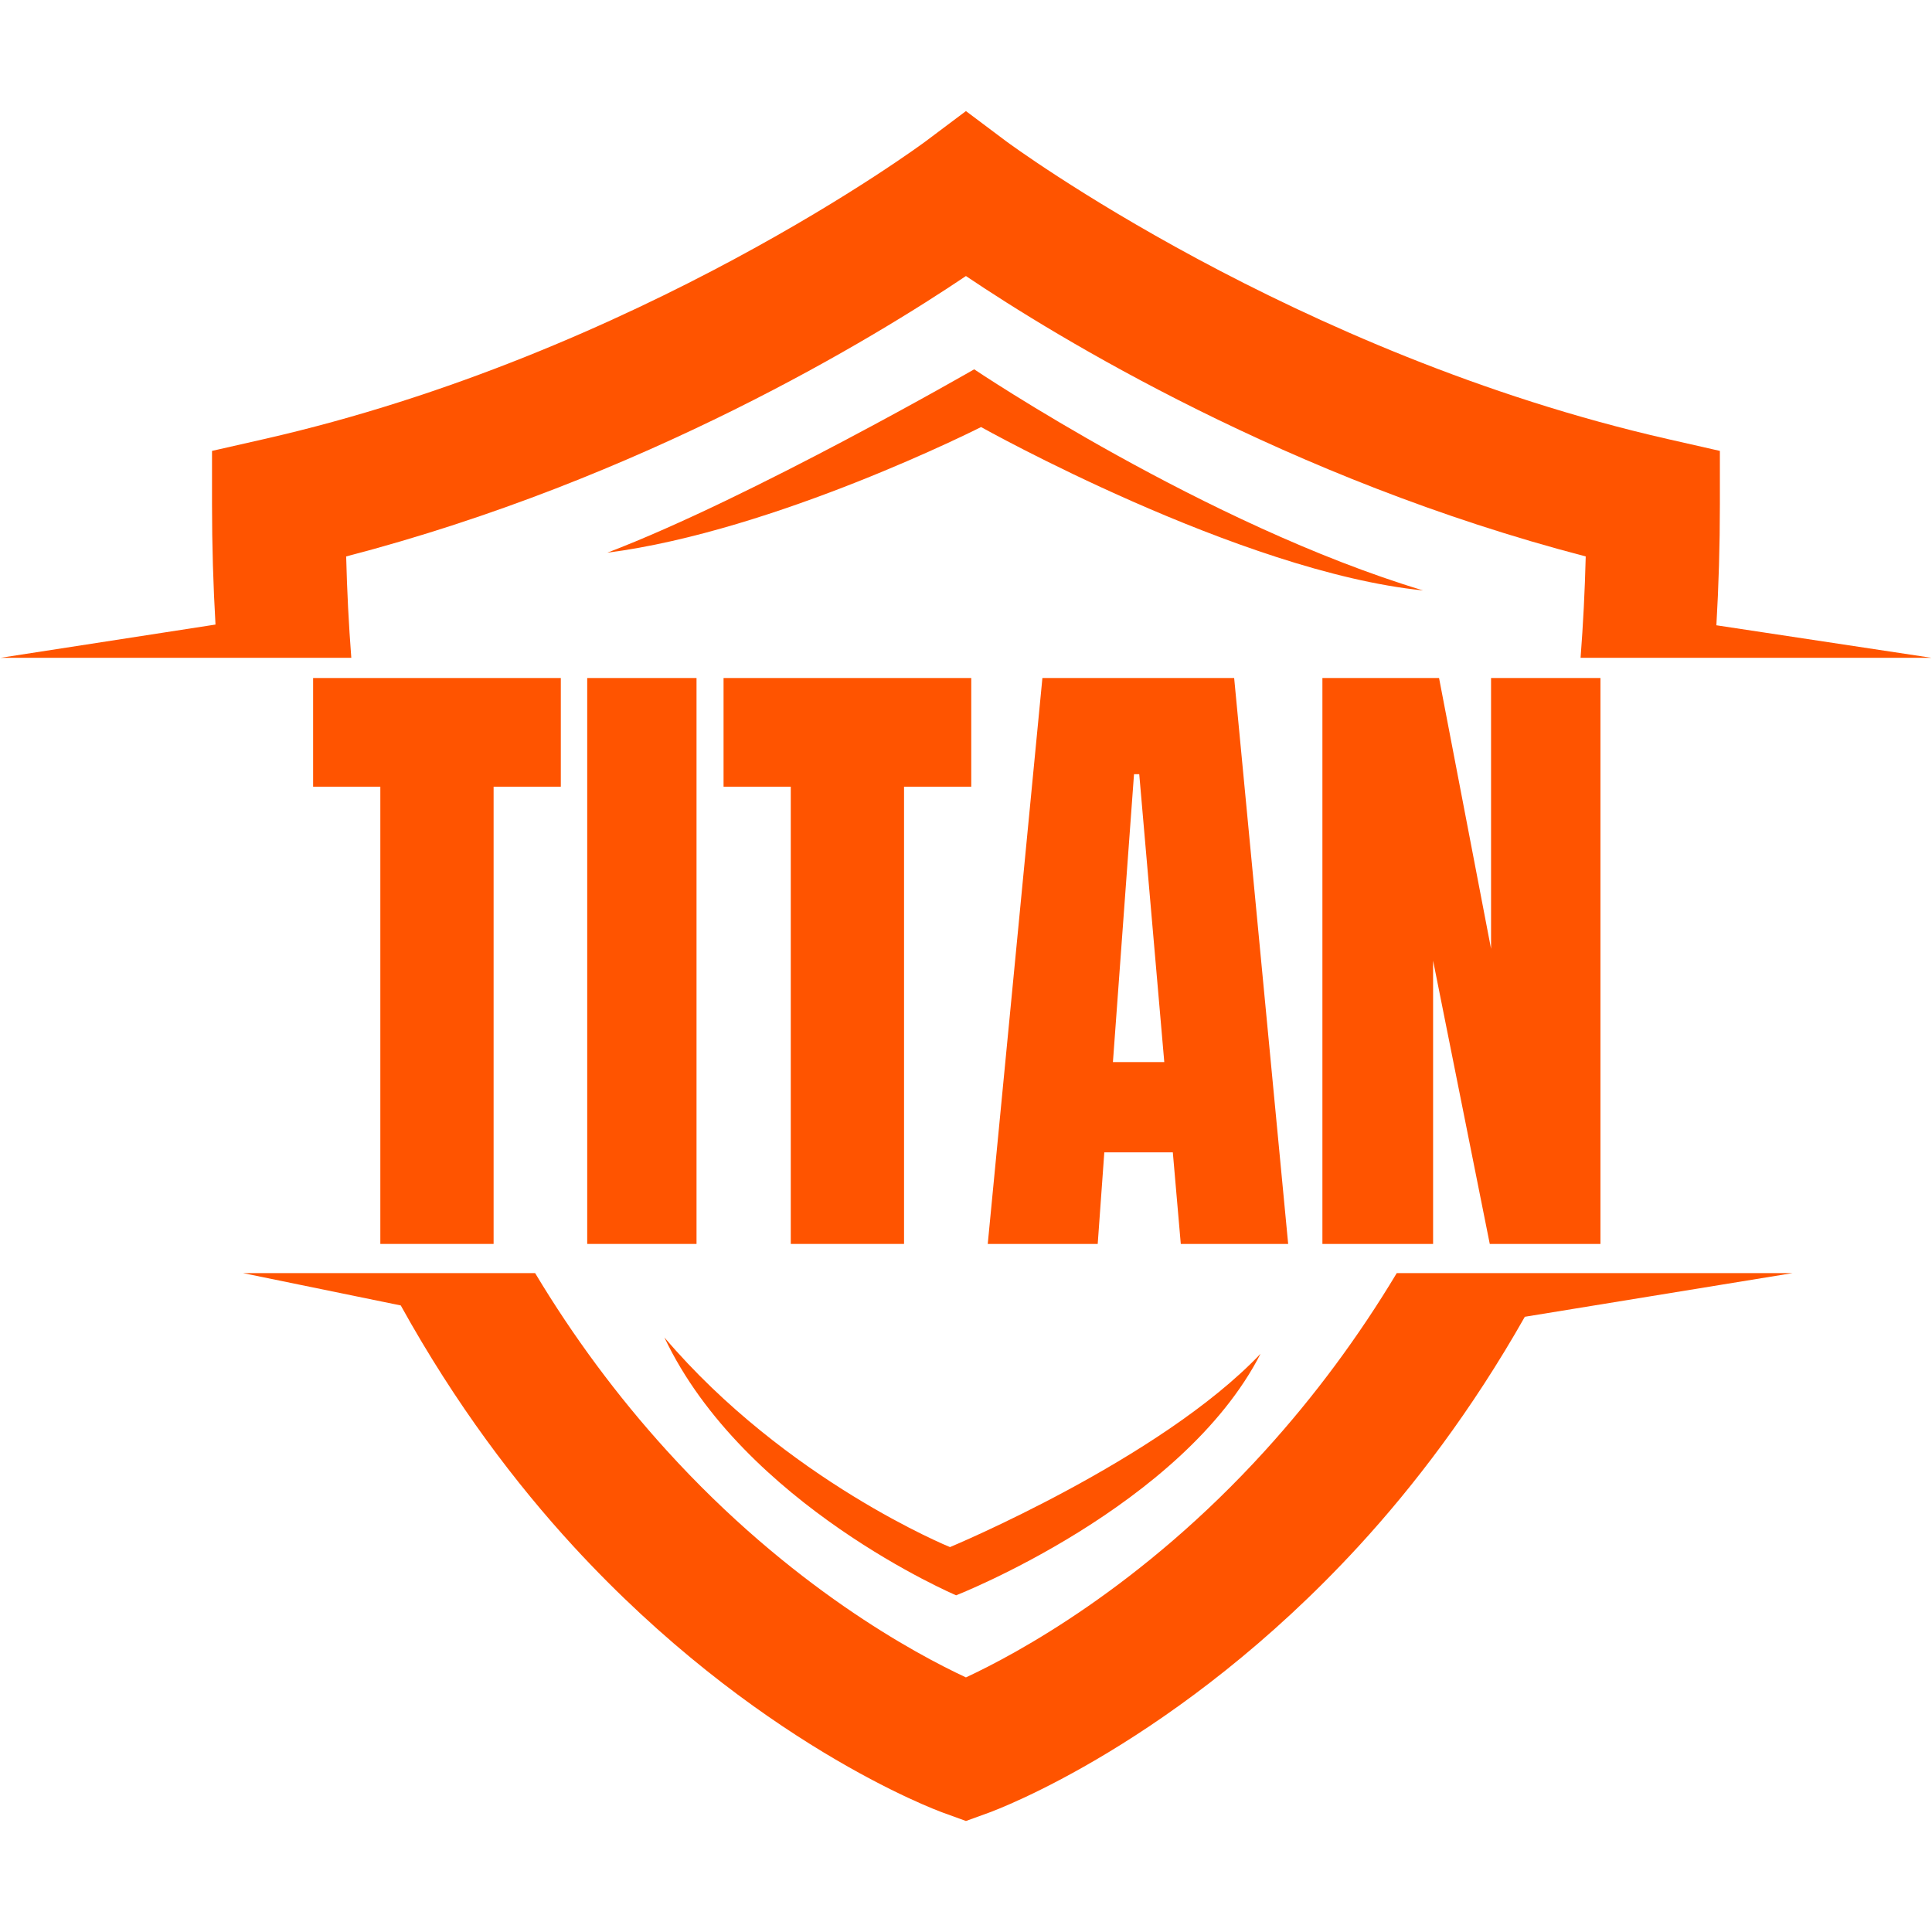
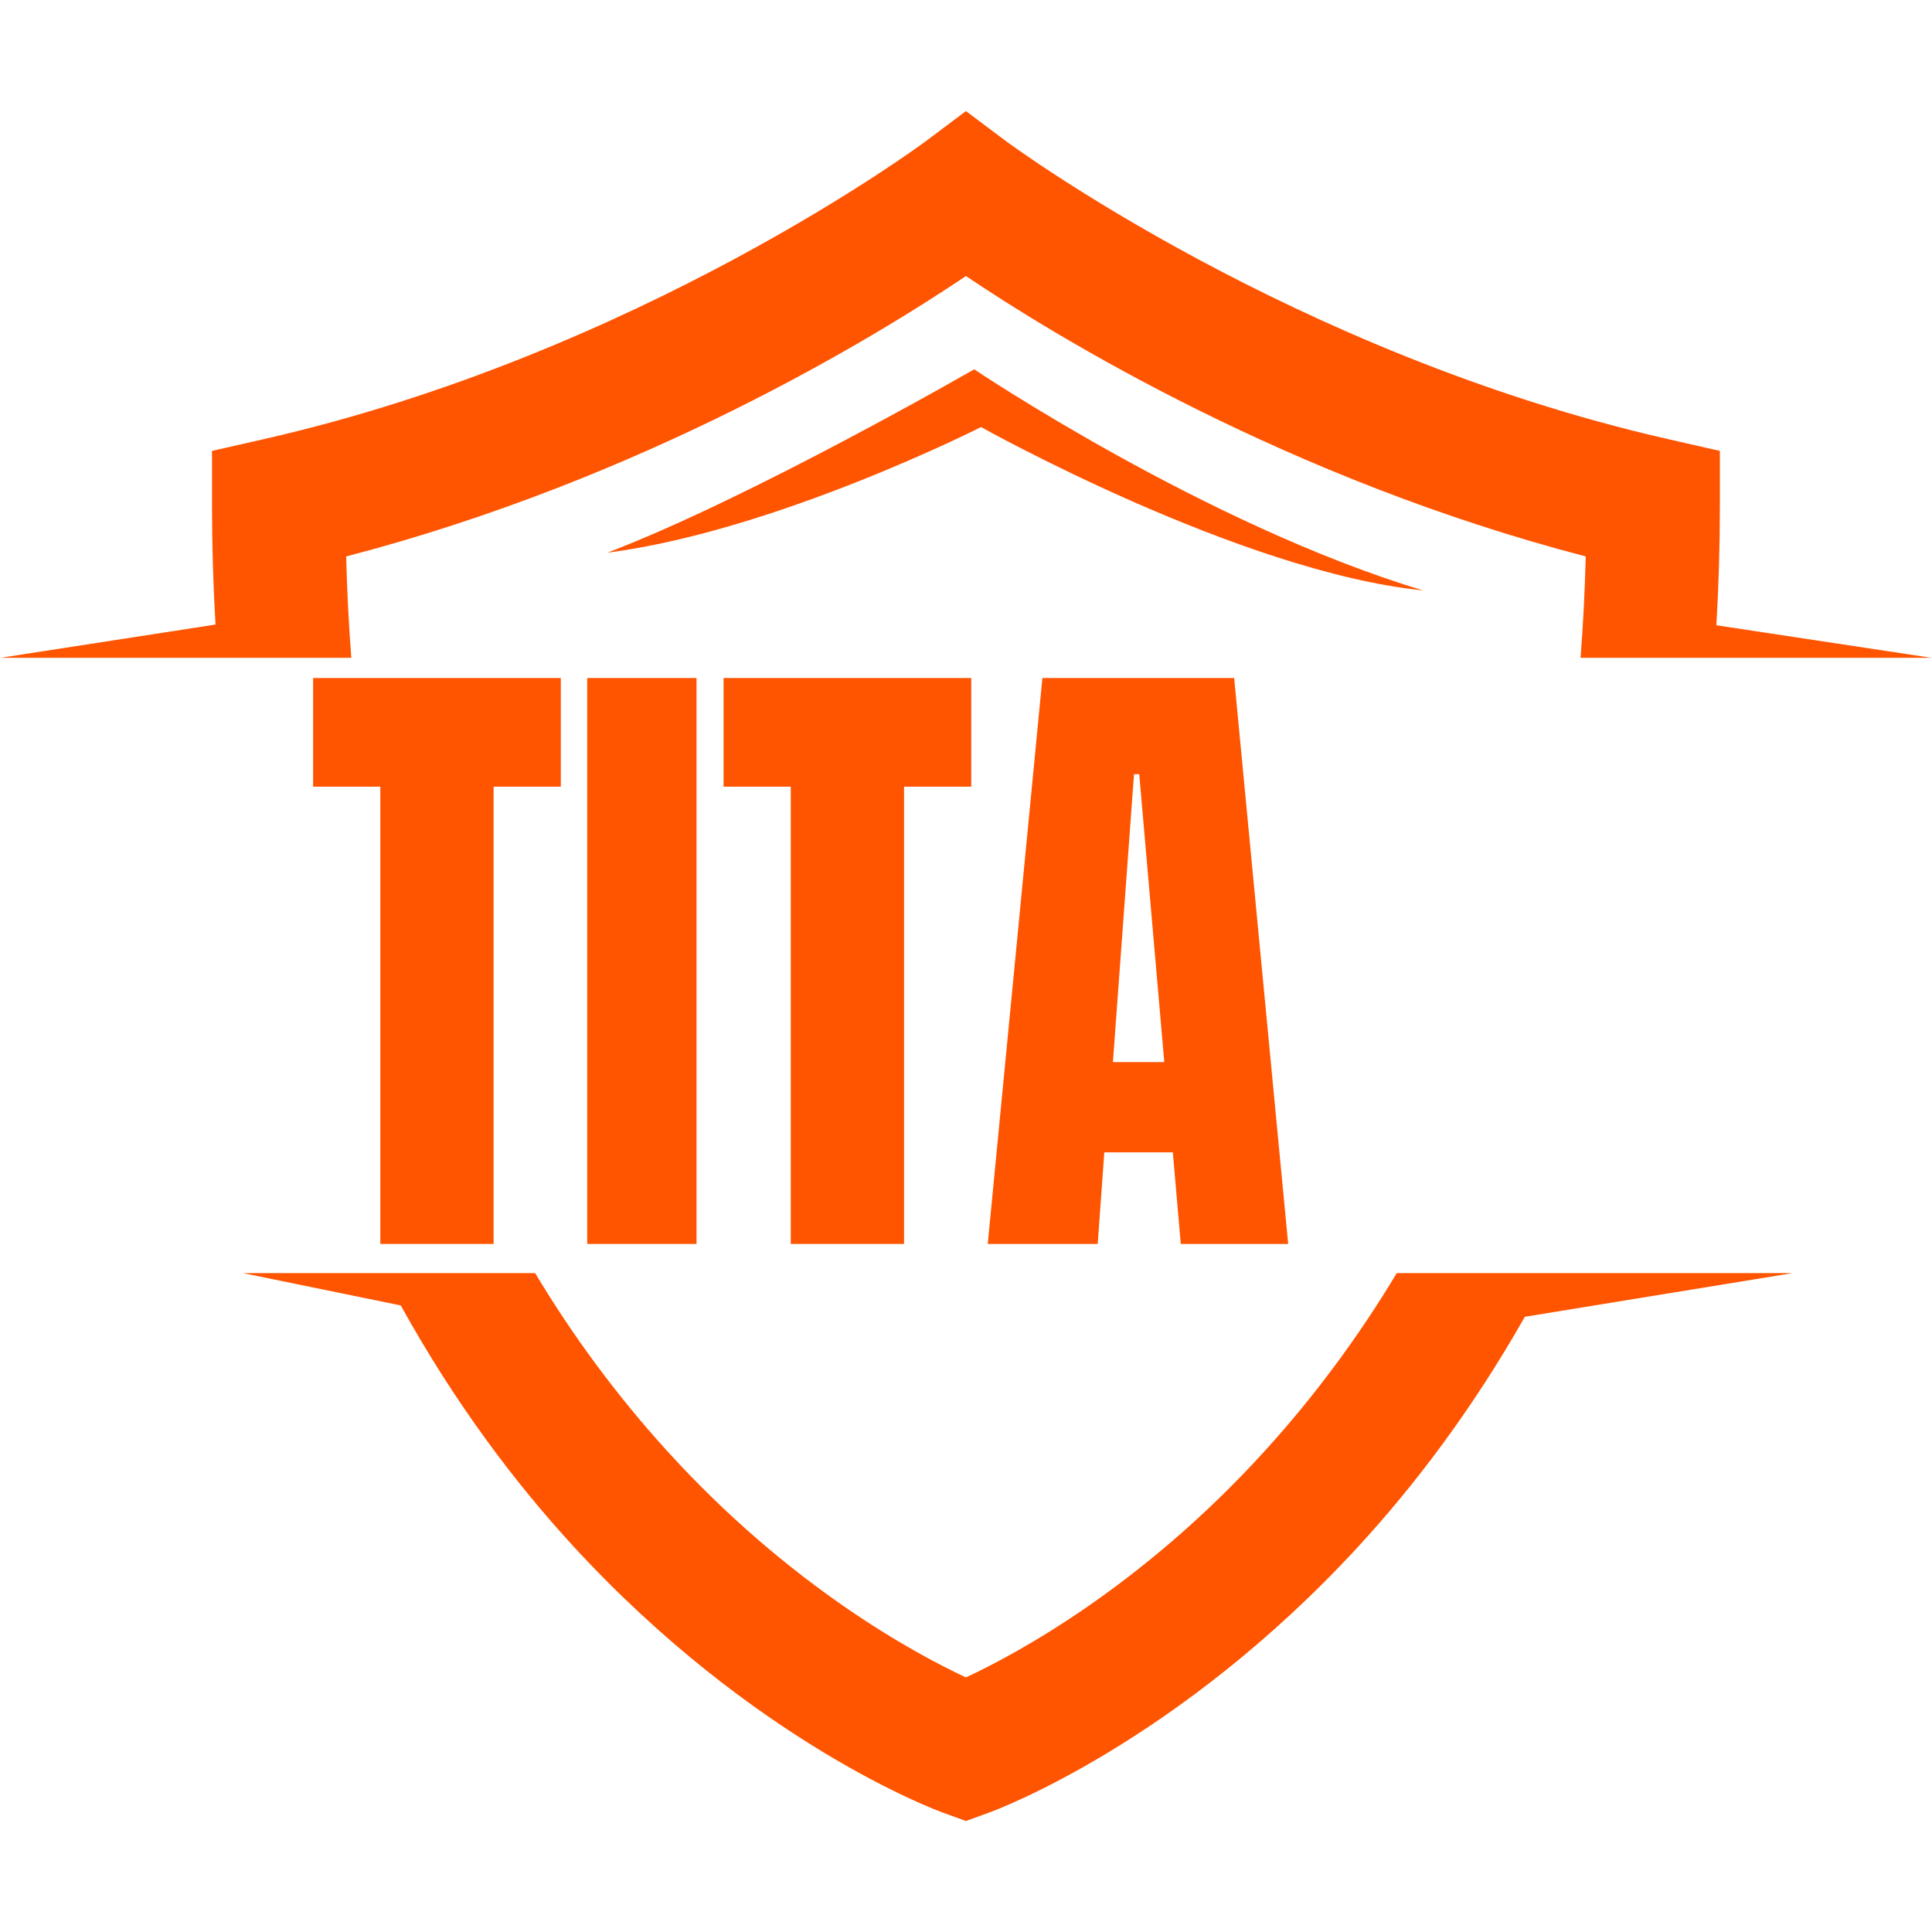
<svg xmlns="http://www.w3.org/2000/svg" version="1.0" preserveAspectRatio="xMidYMid meet" height="500" viewBox="0 0 375 375" zoomAndPan="magnify" width="500">
  <defs>
    <g />
    <clipPath id="e5cd8ca692">
      <path clip-rule="nonzero" d="M 0 21.562 L 375 21.562 L 375 128 L 0 128 Z M 0 21.562" />
    </clipPath>
    <clipPath id="e7c4f22574">
      <path clip-rule="nonzero" d="M 47 247 L 348 247 L 348 353.812 L 47 353.812 Z M 47 247" />
    </clipPath>
  </defs>
  <g clip-path="url(#e5cd8ca692)">
    <path fill-rule="nonzero" fill-opacity="1" d="M 68.188 127.684 C 67.691 121.238 67.355 114.68 67.191 108.004 C 124.941 92.977 170.031 65.328 187.488 53.578 C 204.945 65.328 250.031 92.973 307.789 108.004 C 307.621 114.68 307.285 121.238 306.789 127.684 L 374.926 127.684 L 333.148 121.367 C 333.59 113.773 333.828 105.945 333.828 97.859 L 333.828 87.52 L 323.75 85.23 C 251.074 68.695 195.809 27.801 195.262 27.395 L 187.488 21.562 L 179.715 27.395 C 179.168 27.805 124.152 68.641 51.234 85.23 L 41.152 87.52 L 41.152 97.859 C 41.152 105.895 41.391 113.676 41.828 121.227 L 0.07 127.684 Z M 68.188 127.684" fill="#ff5400" />
  </g>
  <g clip-path="url(#e7c4f22574)">
    <path fill-rule="nonzero" fill-opacity="1" d="M 271.109 247.109 C 263.707 259.445 255.203 270.93 245.586 281.527 C 221.574 307.988 197.25 321.035 187.488 325.582 C 177.727 321.035 153.398 307.984 129.395 281.527 C 119.773 270.93 111.27 259.441 103.867 247.109 L 47.172 247.109 L 77.789 253.387 C 88.469 272.688 100.23 288.094 111.262 300.098 C 146.344 338.258 181.59 351.32 183.078 351.852 L 187.492 353.453 L 191.906 351.852 C 193.387 351.316 228.633 338.254 263.723 300.098 C 274.332 288.555 285.617 273.863 295.969 255.586 L 347.945 247.109 Z M 271.109 247.109" fill="#ff5400" />
  </g>
  <path fill-rule="nonzero" fill-opacity="1" d="M 117.871 107.277 C 145.652 96.707 189.09 71.684 189.09 71.684 C 189.09 71.684 233.957 101.867 276.223 114.602 C 240.645 111.012 190.422 82.891 190.422 82.891 C 190.422 82.891 150.605 103.078 117.871 107.277 Z M 117.871 107.277" fill="#ff5400" />
-   <path fill-rule="nonzero" fill-opacity="1" d="M 128.957 259.594 C 144.359 292.109 185.582 309.648 185.582 309.648 C 185.582 309.648 229.477 292.461 244.676 262.762 C 225.148 283.324 184.391 300.289 184.391 300.289 C 184.391 300.289 152.594 287.363 128.957 259.594 Z M 128.957 259.594" fill="#ff5400" />
  <g fill-opacity="1" fill="#ff5400">
    <g transform="translate(59.495, 241.446)">
      <g>
        <path d="M 14.328 0 L 14.328 -88.75 L 1.281 -88.75 L 1.281 -109.844 L 49.359 -109.844 L 49.359 -88.75 L 36.312 -88.75 L 36.312 0 Z M 14.328 0" />
      </g>
    </g>
  </g>
  <g fill-opacity="1" fill="#ff5400">
    <g transform="translate(110.133, 241.446)">
      <g>
        <path d="M 3.844 0 L 3.844 -109.844 L 25.062 -109.844 L 25.062 0 Z M 3.844 0" />
      </g>
    </g>
  </g>
  <g fill-opacity="1" fill="#ff5400">
    <g transform="translate(139.161, 241.446)">
      <g>
        <path d="M 14.328 0 L 14.328 -88.75 L 1.281 -88.75 L 1.281 -109.844 L 49.359 -109.844 L 49.359 -88.75 L 36.312 -88.75 L 36.312 0 Z M 14.328 0" />
      </g>
    </g>
  </g>
  <g fill-opacity="1" fill="#ff5400">
    <g transform="translate(189.799, 241.446)">
      <g>
        <path d="M 1.922 0 L 12.531 -109.844 L 49.75 -109.844 L 60.234 0 L 39.391 0 L 37.844 -17.781 L 24.547 -17.781 L 23.266 0 Z M 26.219 -35.297 L 36.188 -35.297 L 31.328 -91.172 L 30.312 -91.172 Z M 26.219 -35.297" />
      </g>
    </g>
  </g>
  <g fill-opacity="1" fill="#ff5400">
    <g transform="translate(251.819, 241.446)">
      <g>
-         <path d="M 4.859 0 L 4.859 -109.844 L 27.5 -109.844 L 37.594 -57.281 L 37.594 -109.844 L 58.828 -109.844 L 58.828 0 L 37.344 0 L 26.344 -54.984 L 26.344 0 Z M 4.859 0" />
-       </g>
+         </g>
    </g>
  </g>
</svg>